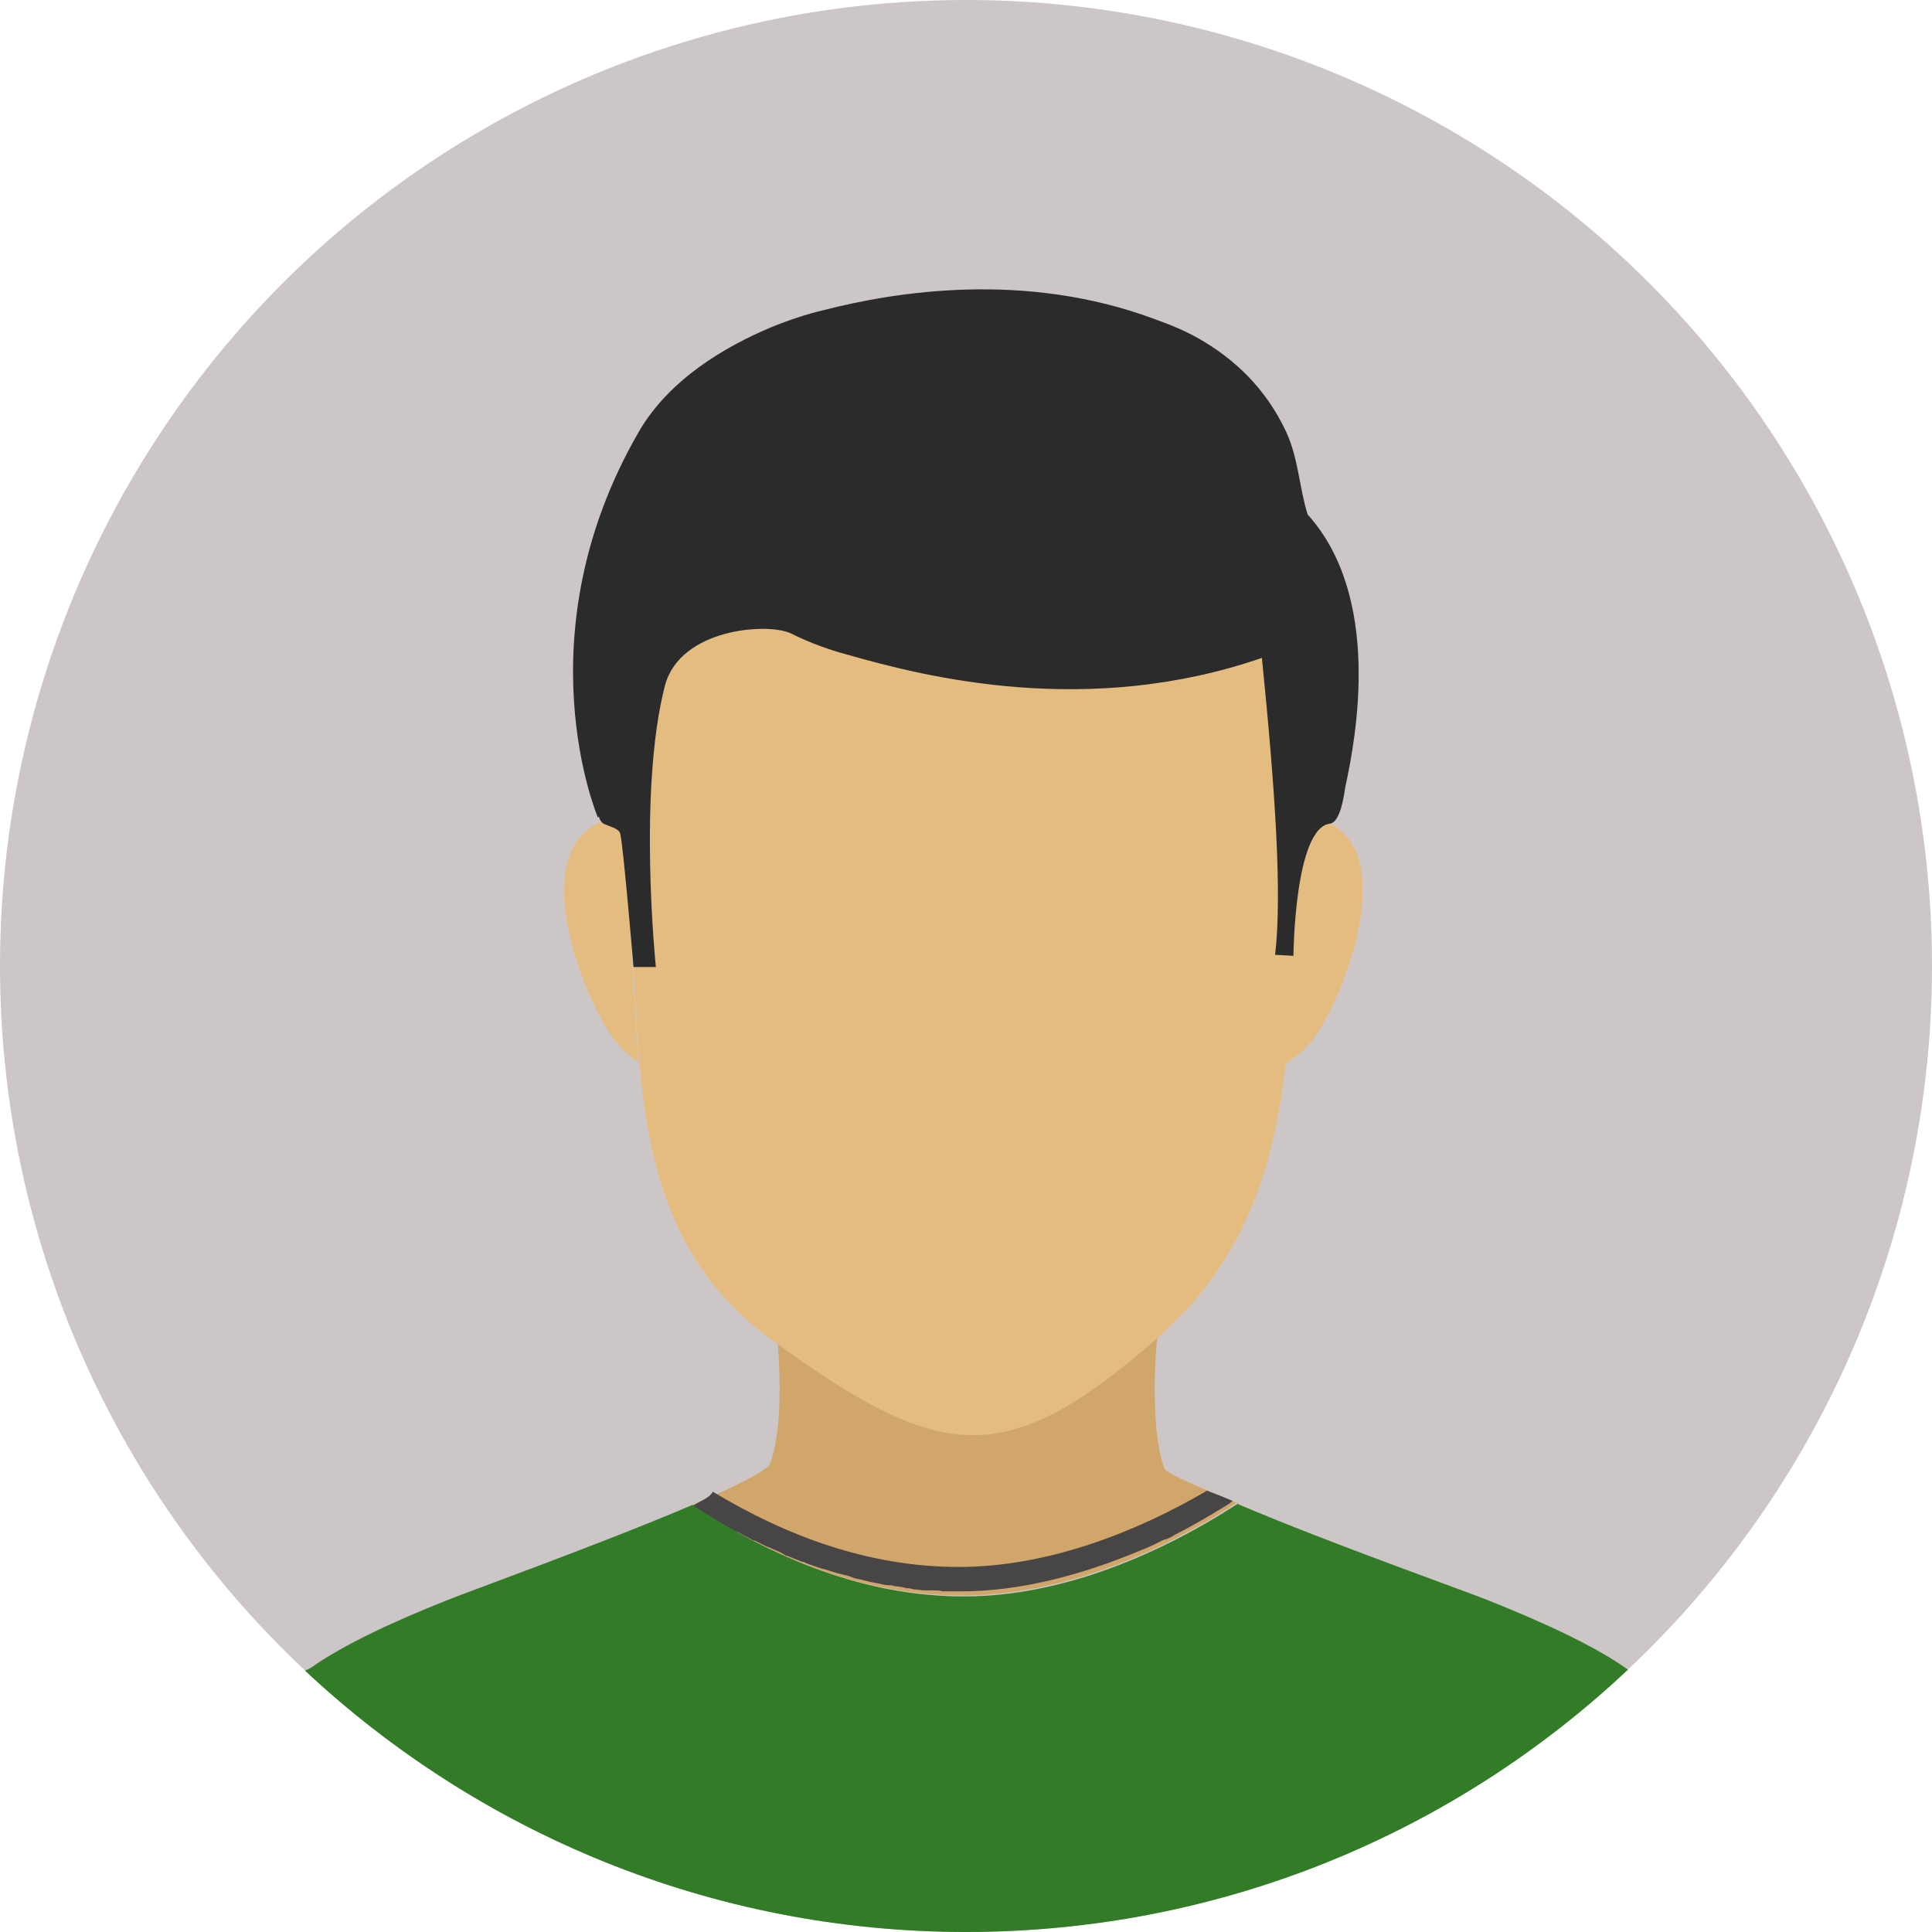
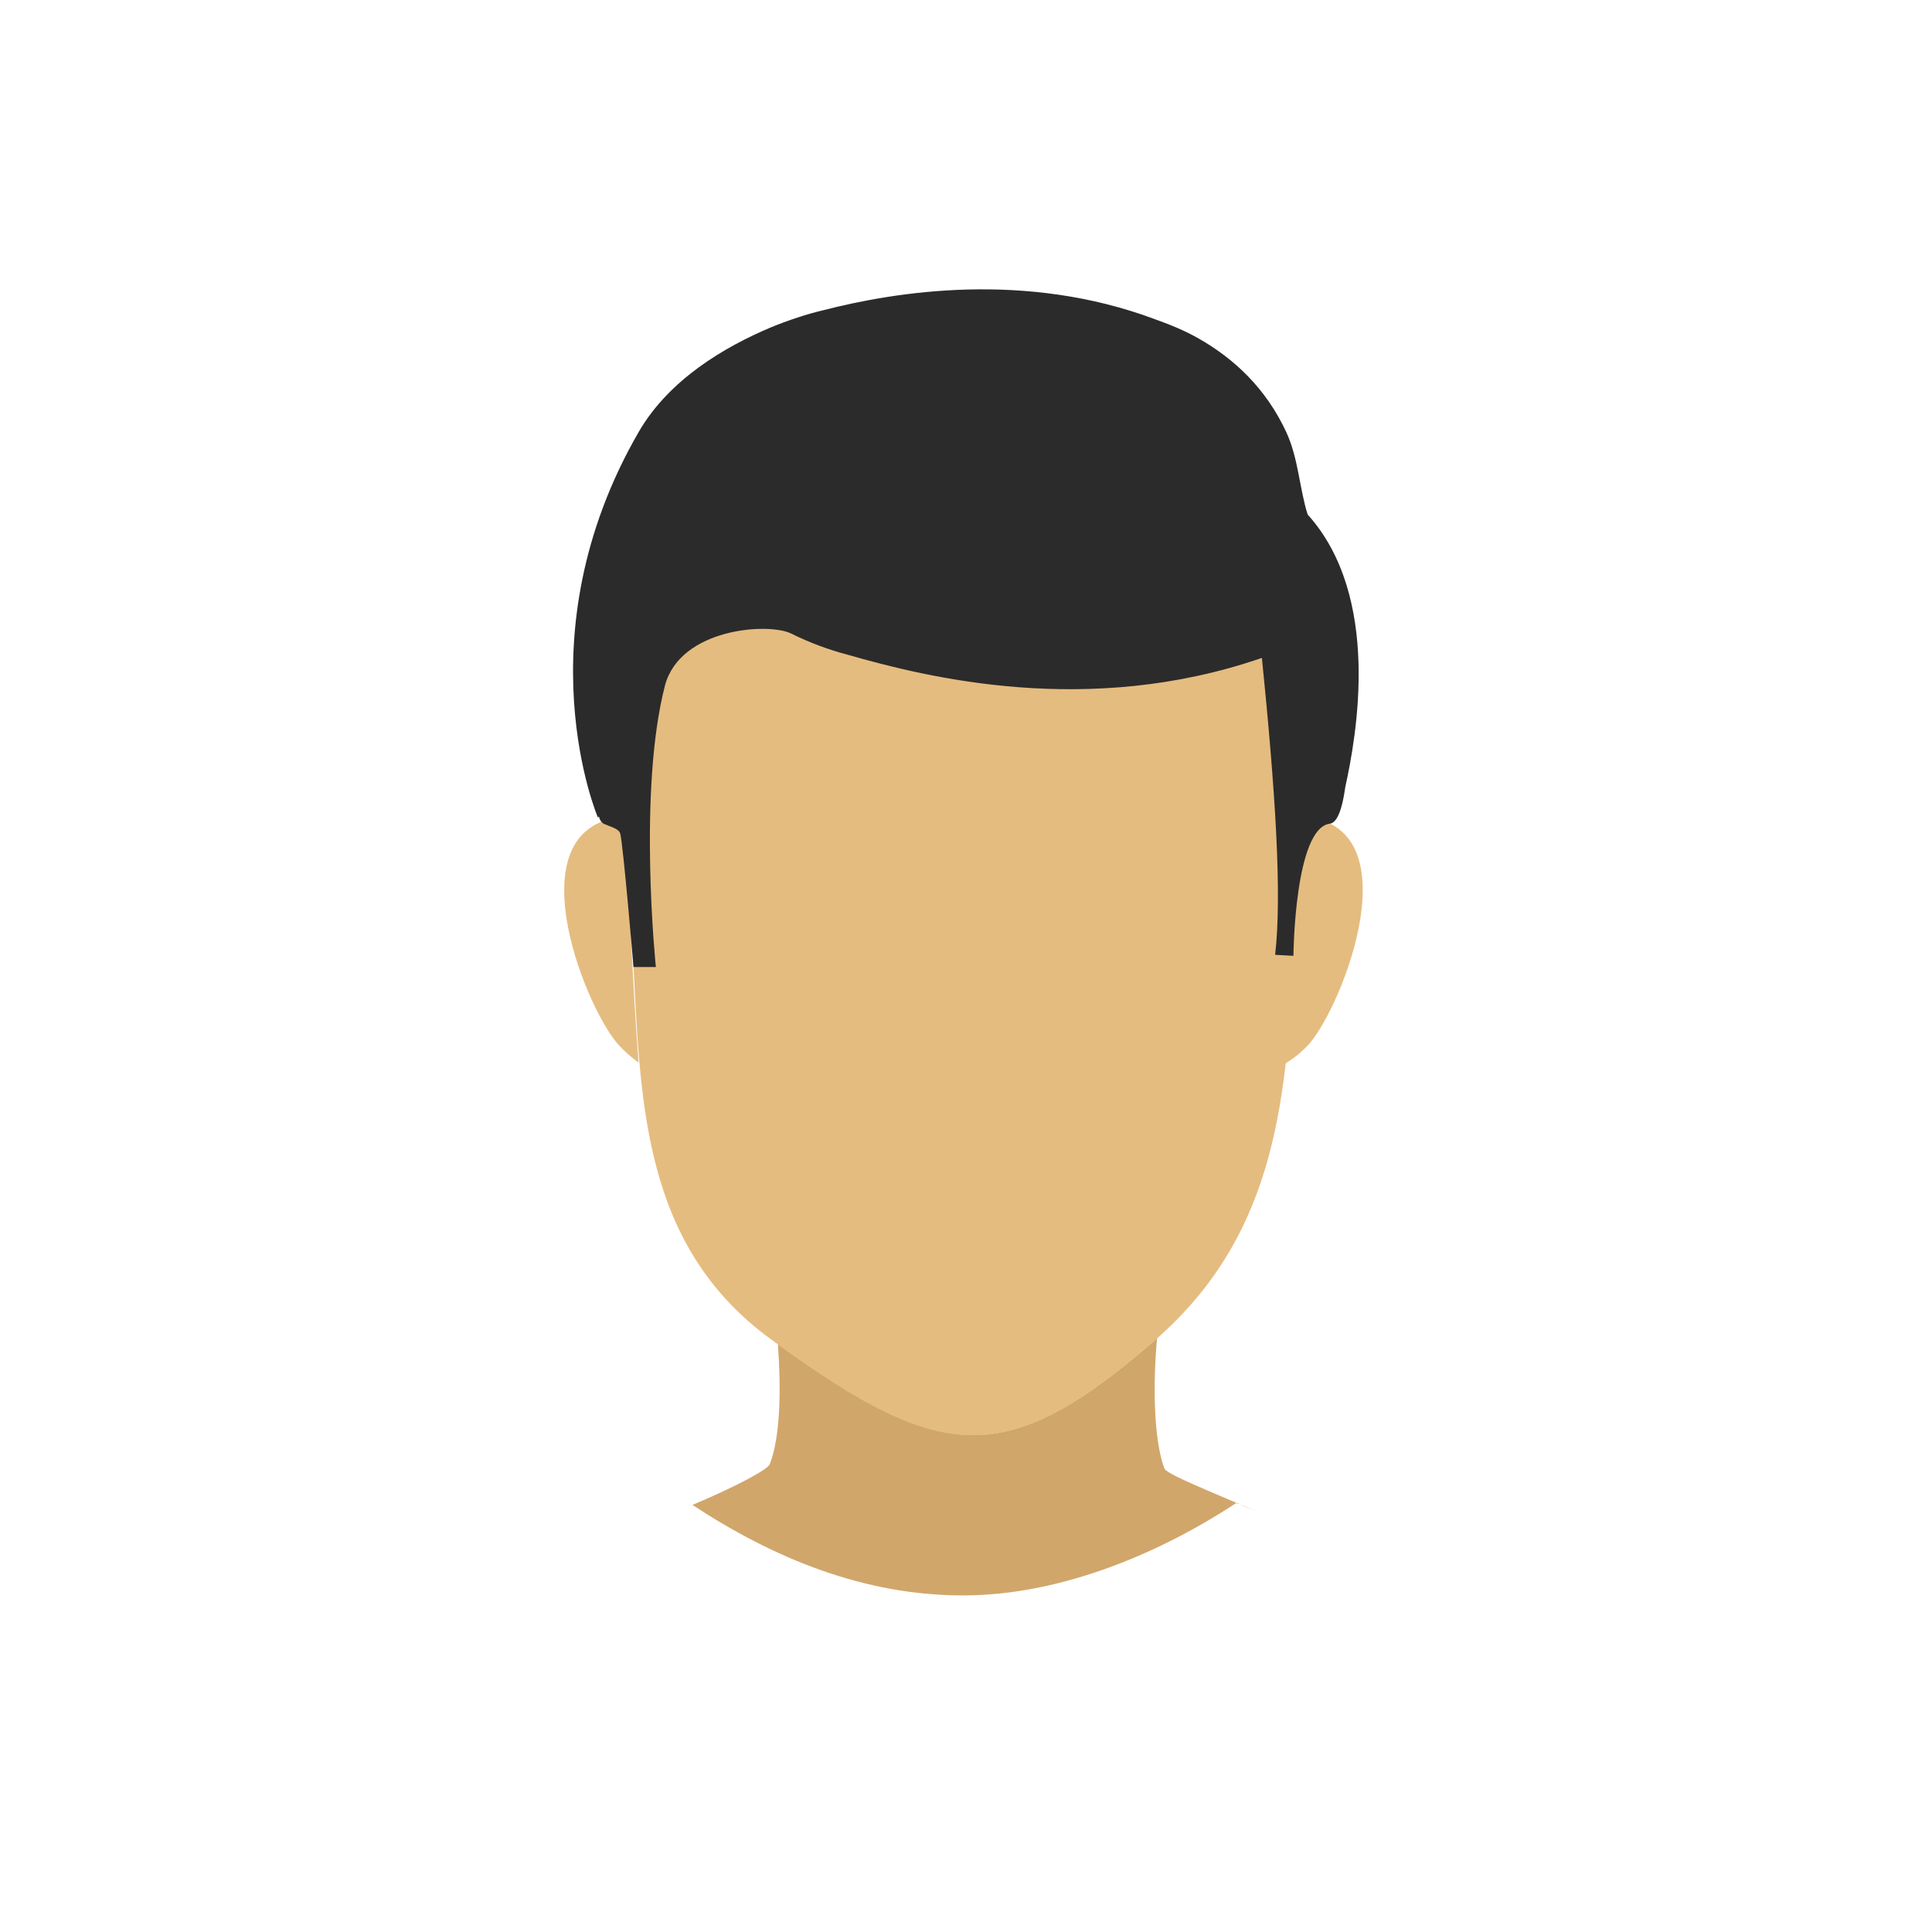
<svg xmlns="http://www.w3.org/2000/svg" version="1.1" id="Layer_1" x="0px" y="0px" viewBox="0 0 190 190" style="enable-background:new 0 0 190 190;" xml:space="preserve">
  <style type="text/css">
	.st0{fill:#CCC6C6;}
	.st1{fill-rule:evenodd;clip-rule:evenodd;fill:#E5BC7F;}
	.st2{fill:#E5BC7F;}
	.st3{fill:#D1A66B;}
	.st4{fill:#474545;}
	.st5{fill:#2B2B2B;}
	.st6{fill:#FEC49C;}
	.st7{fill:#EF8243;}
	.st8{fill:#327C27;}
</style>
  <g>
-     <circle class="st0" cx="95" cy="95" r="95" />
    <g>
      <g>
        <path class="st1" d="M113.7,131.7c-14.9,13-21.2,12.2-37.9,0c-13-9.5-12.8-24.1-13.6-38.6c-0.7-13.1-2.7-32,4.5-40.6     C78,39,111.8,39.1,123.1,52.6c7.2,8.6,4.8,27.4,4.2,40.5C126.5,107.5,125.8,121.1,113.7,131.7z" />
        <g>
-           <path class="st2" d="M61.5,80.3c-11,0.8-4.2,18.3-0.8,22.3c0.7,0.8,1.4,1.4,2.1,1.9c-0.3-3.8-0.5-7.6-0.7-11.4      C61.9,89.2,61.7,84.8,61.5,80.3z" />
+           <path class="st2" d="M61.5,80.3c-11,0.8-4.2,18.3-0.8,22.3c0.7,0.8,1.4,1.4,2.1,1.9c-0.3-3.8-0.5-7.6-0.7-11.4      z" />
          <path class="st2" d="M128,80.3c-0.2,4.5-0.6,8.9-0.8,12.8s-0.4,7.7-0.8,11.5c0.8-0.5,1.6-1.1,2.4-2C132.2,98.6,139,81,128,80.3z      " />
        </g>
        <path class="st3" d="M113.7,131.7c-14.7,12.8-21,12.2-37.2,0.5c0.3,4,0.3,9-0.8,11.8c-0.2,0.5-3.1,2.1-7.6,4     c7.9,5.2,16.8,8.9,26.6,8.9s19.6-4.3,26.9-9.1c-4.2-1.8-6.9-2.9-7.1-3.4c-1.1-3-1.1-8.7-0.7-12.9     C113.8,131.6,113.7,131.6,113.7,131.7z" />
      </g>
    </g>
    <g>
-       <path class="st4" d="M68.1,148.1c0.5,0.3,0.9,0.6,1.4,0.9c0,0,0,0,0,0c0.5,0.3,1,0.6,1.5,0.9c0,0,0,0,0.1,0    c0.5,0.3,0.9,0.6,1.5,0.8c0,0,0,0,0,0c0.5,0.3,1,0.5,1.5,0.8c0,0,0.1,0,0.1,0c0.5,0.2,0.9,0.5,1.5,0.7c0,0,0.1,0,0.2,0.1    c0.5,0.2,1,0.4,1.4,0.7c0,0,0.1,0,0.1,0c0.5,0.2,1,0.4,1.5,0.6c0.1,0,0.2,0,0.3,0.1c0.5,0.2,0.9,0.3,1.4,0.5    c0.1,0,0.2,0.1,0.4,0.1c0.4,0.1,0.9,0.3,1.3,0.4c0.1,0,0.3,0.1,0.4,0.1c0.4,0.1,0.9,0.2,1.3,0.4c0.1,0,0.3,0.1,0.5,0.1    c0.4,0.1,0.8,0.2,1.2,0.3c0.2,0,0.4,0.1,0.6,0.1c0.4,0.1,0.8,0.2,1.1,0.2c0.2,0,0.4,0,0.6,0.1c0.4,0,0.8,0.1,1.2,0.2    c0.2,0,0.4,0,0.6,0.1c0.4,0,0.8,0.1,1.1,0.1c0.2,0,0.5,0,0.7,0c0.4,0,0.8,0,1.1,0.1c0.3,0,0.7,0,1,0c0.3,0,0.5,0,0.8,0    c6,0,12.1-1.7,17.6-4c0.2-0.1,0.3-0.1,0.5-0.2c0.7-0.3,1.3-0.6,1.9-0.9c0,0,0.1,0,0.1,0c0,0,0,0,0,0c0.3-0.1,0.7-0.3,1-0.5    c1.6-0.8,3.1-1.7,4.6-2.6c0.3-0.2,0.7-0.4,0.9-0.6c0,0,0.1,0,0.1-0.1c-0.9-0.4-1.7-0.7-2.5-1c-7,4.1-15.7,7.5-24.4,7.5    c-8.8,0-16.9-3-24.2-7.4C69.8,147.3,68.9,147.6,68.1,148.1C68,148.1,68,148.1,68.1,148.1z" />
-     </g>
+       </g>
    <path class="st5" d="M128.6,50.6c-0.8-2.5-0.9-5.5-2.1-8.1c-2-4.3-5.1-7.2-8.6-9.2l0,0l0,0c-1.4-0.8-2.9-1.4-4.3-1.9   C100.8,26.6,88,28.7,81,30.5c-1.7,0.4-3.5,1-5.2,1.7c0,0,0,0,0,0l0,0c-4.5,1.9-10,5.1-13,10.3c-11.6,20.1-4,37.9-4,37.9l0.1-0.1   c0.1,0.4,0.3,0.7,0.7,0.8c0.4,0.2,1.3,0.4,1.4,0.9c0.3,1.2,1.3,13.1,1.3,13.1h2.2c0,0-1.8-17.3,0.9-27.7c1.5-5.6,10.1-6.2,12.4-5.1   c1.8,0.9,3.7,1.6,5.6,2.1c7.7,2.2,23.6,6.2,40.7,0.3c1.3,12.9,2,23.2,1.3,29.2l1.8,0.1c0,0,0.1-12.6,3.6-13   c0.7-0.1,1.2-1.4,1.5-3.6C133.4,72.4,135.9,58.7,128.6,50.6z" />
    <g>
      <path class="st6" d="M121.9,147.9c0.5,0.2,1.1,0.5,1.6,0.7C123,148.4,122.4,148.2,121.9,147.9z" />
      <path class="st7" d="M121.6,147.8L121.6,147.8c0.1,0,0.2,0.1,0.3,0.1C121.8,147.9,121.7,147.9,121.6,147.8z" />
    </g>
    <g>
      <g>
-         <path class="st8" d="M160.1,164.2c-3.2-2.3-8.2-4.6-13.7-6.8c-2.2-0.9-15.8-5.7-24.7-9.5c-7.4,4.8-17.1,9.1-26.9,9.1     S76,153.2,68.1,148c-8.9,3.8-22,8.5-24.2,9.4c-5.3,2.1-10.2,4.4-13.3,6.6l0,0c0,0-0.2,0.1-0.6,0.3C47,180.2,69.9,190,95,190     C120.2,190,143.1,180.2,160.1,164.2z" />
-       </g>
+         </g>
    </g>
  </g>
</svg>